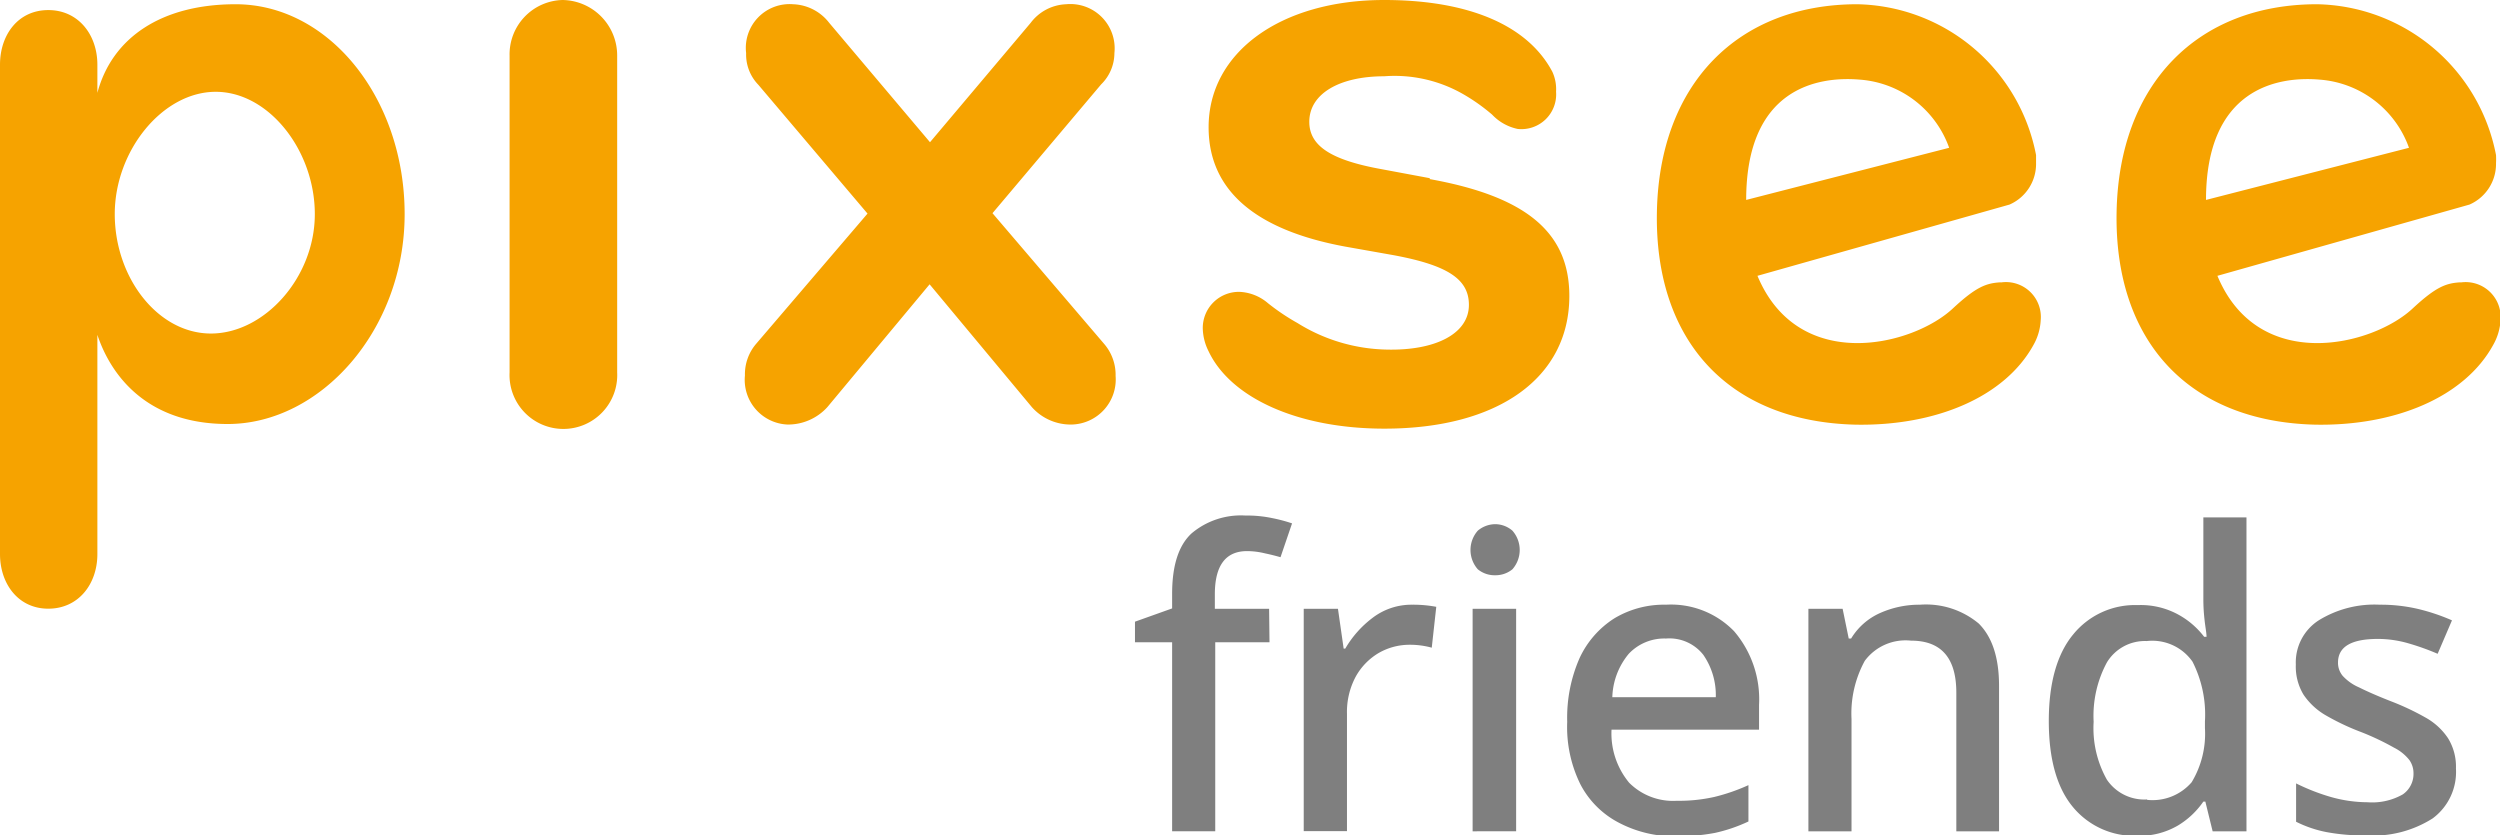
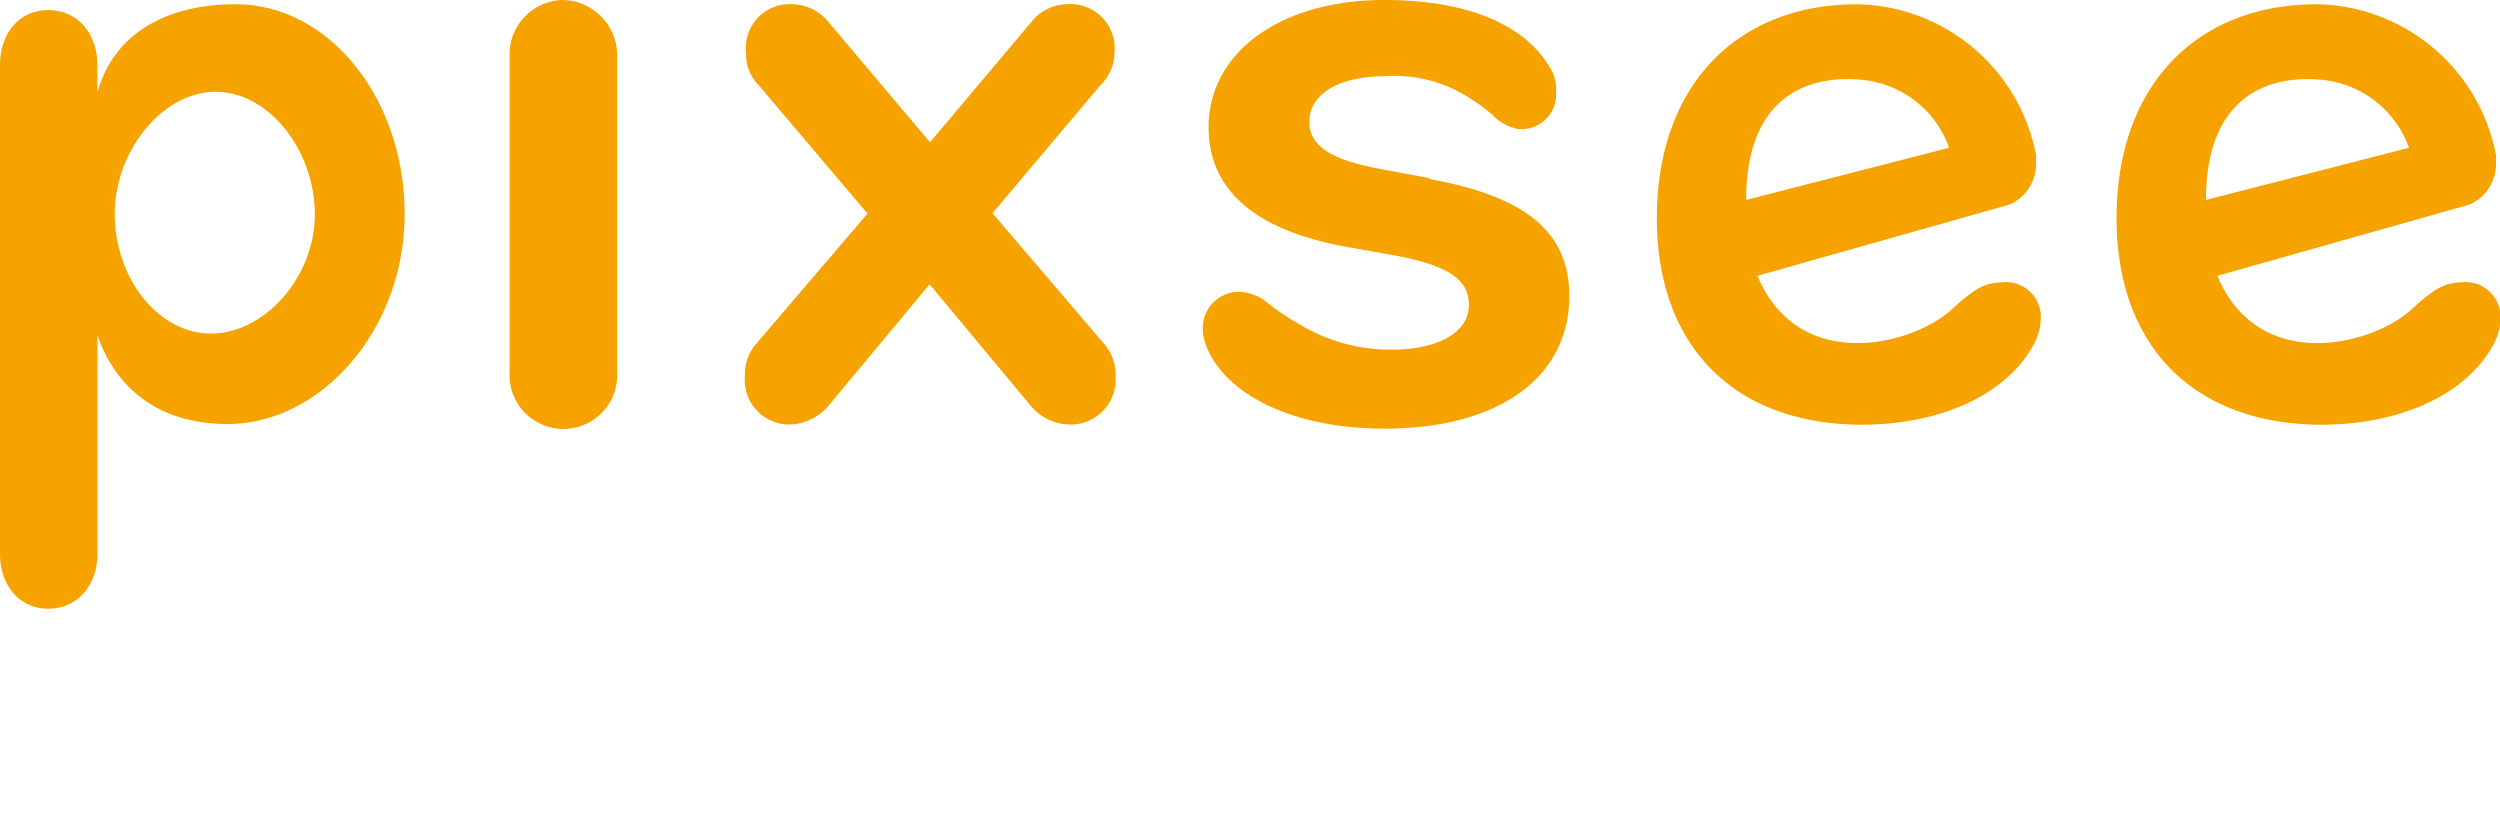
<svg xmlns="http://www.w3.org/2000/svg" viewBox="0 0 188.44 62.97">
-   <path d="M95.69 48.41H91.6v14.25h-3.25V48.41h-2.8v-1.55l2.8-1v-1.09c0-2.13.48-3.65 1.46-4.56a5.76 5.76 0 0 1 4.07-1.35 9.18 9.18 0 0 1 2 .19 11.89 11.89 0 0 1 1.51.4L96.52 42c-.35-.1-.74-.2-1.17-.29a5.8 5.8 0 0 0-1.35-.17c-1.62 0-2.43 1.09-2.43 3.26v1.09h4.09zm10.75-2.83a9.41 9.41 0 0 1 1.82.16l-.34 3.08a6.15 6.15 0 0 0-1.66-.22 4.65 4.65 0 0 0-2.34.62 4.73 4.73 0 0 0-1.73 1.78 5.62 5.62 0 0 0-.66 2.81v8.84h-3.26V45.89h2.58l.43 3h.12a7.83 7.83 0 0 1 2.06-2.32 4.83 4.83 0 0 1 2.98-.99zm6.24-6.07A2 2 0 0 1 114 40a2.2 2.2 0 0 1 0 2.91 2 2 0 0 1-1.29.45 2 2 0 0 1-1.32-.45 2.2 2.2 0 0 1 0-2.91 2.08 2.08 0 0 1 1.29-.49zm1.6 6.38v16.77H111V45.89zm11.3-.31a6.62 6.62 0 0 1 5.13 2 7.89 7.89 0 0 1 1.88 5.55V55h-11.12a5.82 5.82 0 0 0 1.33 4 4.67 4.67 0 0 0 3.58 1.36 12.17 12.17 0 0 0 2.84-.29 14.3 14.3 0 0 0 2.57-.89v2.74a11.92 11.92 0 0 1-2.52.86 15.33 15.33 0 0 1-3 .26A9 9 0 0 1 122 62a6.79 6.79 0 0 1-2.87-2.87 9.75 9.75 0 0 1-1-4.72 11.17 11.17 0 0 1 .93-4.8 7.06 7.06 0 0 1 2.62-3 7.27 7.27 0 0 1 3.9-1.03zm0 2.55a3.68 3.68 0 0 0-2.81 1.15 5.35 5.35 0 0 0-1.24 3.27h7.8a5.34 5.34 0 0 0-.94-3.19 3.25 3.25 0 0 0-2.81-1.23zm19.14-2.55a6.21 6.21 0 0 1 4.43 1.42c1 1 1.53 2.54 1.53 4.7v10.96h-3.22V52.21c0-2.62-1.14-3.92-3.41-3.92a3.83 3.83 0 0 0-3.49 1.52 8.28 8.28 0 0 0-1 4.39v8.46h-3.25V45.89h2.58l.46 2.24h.18a4.85 4.85 0 0 1 2.2-1.93 7.27 7.27 0 0 1 2.99-.62zM161.07 63a6 6 0 0 1-4.83-2.18c-1.2-1.45-1.81-3.61-1.81-6.47s.62-5.06 1.84-6.53a6 6 0 0 1 4.86-2.21 5.89 5.89 0 0 1 3.07.72 6.17 6.17 0 0 1 1.94 1.67h.18c0-.29-.09-.72-.15-1.28a13.85 13.85 0 0 1-.09-1.46V39h3.25v23.66h-2.55l-.55-2.24h-.15a6.23 6.23 0 0 1-1.91 1.8 5.76 5.76 0 0 1-3.1.78zm.77-2.71a3.89 3.89 0 0 0 3.36-1.33 7.09 7.09 0 0 0 1-4.08v-.5a8.79 8.79 0 0 0-.94-4.51 3.7 3.7 0 0 0-3.45-1.55 3.35 3.35 0 0 0-3 1.61 8.49 8.49 0 0 0-1 4.48 7.92 7.92 0 0 0 1 4.36 3.41 3.41 0 0 0 3.03 1.49zm23.28-2.36a4.35 4.35 0 0 1-1.76 3.76 8.36 8.36 0 0 1-5 1.28 15.22 15.22 0 0 1-3-.25 8.84 8.84 0 0 1-2.29-.78v-2.89a15.62 15.62 0 0 0 2.54 1 10.23 10.23 0 0 0 2.84.42 4.67 4.67 0 0 0 2.66-.59 1.87 1.87 0 0 0 .81-1.59 1.72 1.72 0 0 0-.31-1 3.42 3.42 0 0 0-1.15-.93 19.66 19.66 0 0 0-2.46-1.17 18 18 0 0 1-2.69-1.27 5.08 5.08 0 0 1-1.68-1.56 4.09 4.09 0 0 1-.58-2.27 3.77 3.77 0 0 1 1.74-3.34 8 8 0 0 1 4.59-1.17 12.36 12.36 0 0 1 2.84.31 15 15 0 0 1 2.6.87l-1.08 2.52a18.71 18.71 0 0 0-2.21-.79 8.25 8.25 0 0 0-2.3-.33c-2 0-3 .59-3 1.78a1.54 1.54 0 0 0 .35 1 3.6 3.6 0 0 0 1.23.87c.58.29 1.39.65 2.44 1.06a19.3 19.3 0 0 1 2.6 1.23 4.89 4.89 0 0 1 1.67 1.54 4.09 4.09 0 0 1 .6 2.29z" fill="#7f7f7f" />
  <path d="M42.41 0a4.1 4.1 0 0 0-4 4.2v23.87a4.06 4.06 0 1 0 8.11 0V4.2A4.18 4.18 0 0 0 42.37 0M150.8 21.28c-1.08.06-1.83.33-3.57 1.94-3 2.85-11.66 5-14.76-2.43l19-5.37a3.34 3.34 0 0 0 2-3.12v-.61A14 14 0 0 0 140 .32c-9 0-14.94 6-15.11 15.69s5.42 15.78 15 16c6 .1 11.21-2.07 13.38-6a4.21 4.21 0 0 0 .55-1.87 2.63 2.63 0 0 0-3-2.85M140.16 6a7.76 7.76 0 0 1 6.76 5.14l-15.3 3.93c0-8.43 5.38-9.33 8.54-9.07zm45.3 15.28c-1.08.06-1.83.33-3.57 1.94-3 2.85-11.66 5-14.75-2.43l19-5.37a3.34 3.34 0 0 0 2-3.12 5.65 5.65 0 0 0 0-.61A14 14 0 0 0 174.65.32c-9 0-14.94 6-15.11 15.69s5.42 15.78 15 16c6 .1 11.22-2.07 13.38-6a4.23 4.23 0 0 0 .56-1.87 2.64 2.64 0 0 0-3-2.85M174.82 6a7.76 7.76 0 0 1 6.76 5.14l-15.3 3.93c0-8.43 5.42-9.33 8.54-9.07zM17.76.32C12.18.32 8.45 2.83 7.34 7V4.88c0-2.26-1.43-4.12-3.7-4.12S0 2.62 0 4.88v36.88c0 2.24 1.37 4.12 3.64 4.12s3.7-1.85 3.7-4.12V25.24c1 3 3.68 6.72 9.82 6.72 7 0 13.34-7.08 13.34-15.82S24.79.32 17.76.32M15.9 25.14c-4 0-7.25-4.21-7.25-9s3.61-9.22 7.61-9.22 7.47 4.42 7.47 9.22-3.82 9-7.83 9zm58.91-9.07L83 6.36A3.31 3.31 0 0 0 84 4 3.34 3.34 0 0 0 80.36.32a3.51 3.51 0 0 0-2.67 1.4l-7.59 9-7.6-9a3.59 3.59 0 0 0-2.72-1.4A3.3 3.3 0 0 0 56.24 4a3.28 3.28 0 0 0 .92 2.39l8.23 9.71L57 25.91a3.53 3.53 0 0 0-.85 2.39 3.37 3.37 0 0 0 3.21 3.7 4 4 0 0 0 3-1.31l7.71-9.26 7.71 9.26a3.92 3.92 0 0 0 3 1.31 3.4 3.4 0 0 0 3.31-3.66 3.58 3.58 0 0 0-.84-2.39zm32.96-2.64l-3.59-.67c-3.85-.69-5.49-1.76-5.49-3.58 0-2.11 2.27-3.43 5.64-3.43a10.38 10.38 0 0 1 6 1.37 14.14 14.14 0 0 1 2.14 1.52 3.69 3.69 0 0 0 1.93 1.08 2.62 2.62 0 0 0 2.89-2.81 3.14 3.14 0 0 0-.28-1.5c-1.85-3.5-6.3-5.41-12.68-5.41C96.54 0 91.1 3.94 91.1 9.59c0 4.72 3.47 7.74 10.31 9l3.61.64c4.1.76 5.7 1.81 5.7 3.75 0 2.19-2.55 3.46-6.2 3.37a13.16 13.16 0 0 1-6.72-2 16.36 16.36 0 0 1-2.23-1.5 3.53 3.53 0 0 0-2.12-.85 2.72 2.72 0 0 0-2.79 2.73 4 4 0 0 0 .43 1.73c1.64 3.5 6.69 5.85 13.26 5.85 8.6 0 13.94-3.85 13.94-10 0-4.79-3.25-7.5-10.52-8.81" fill="#f6a300" />
</svg>